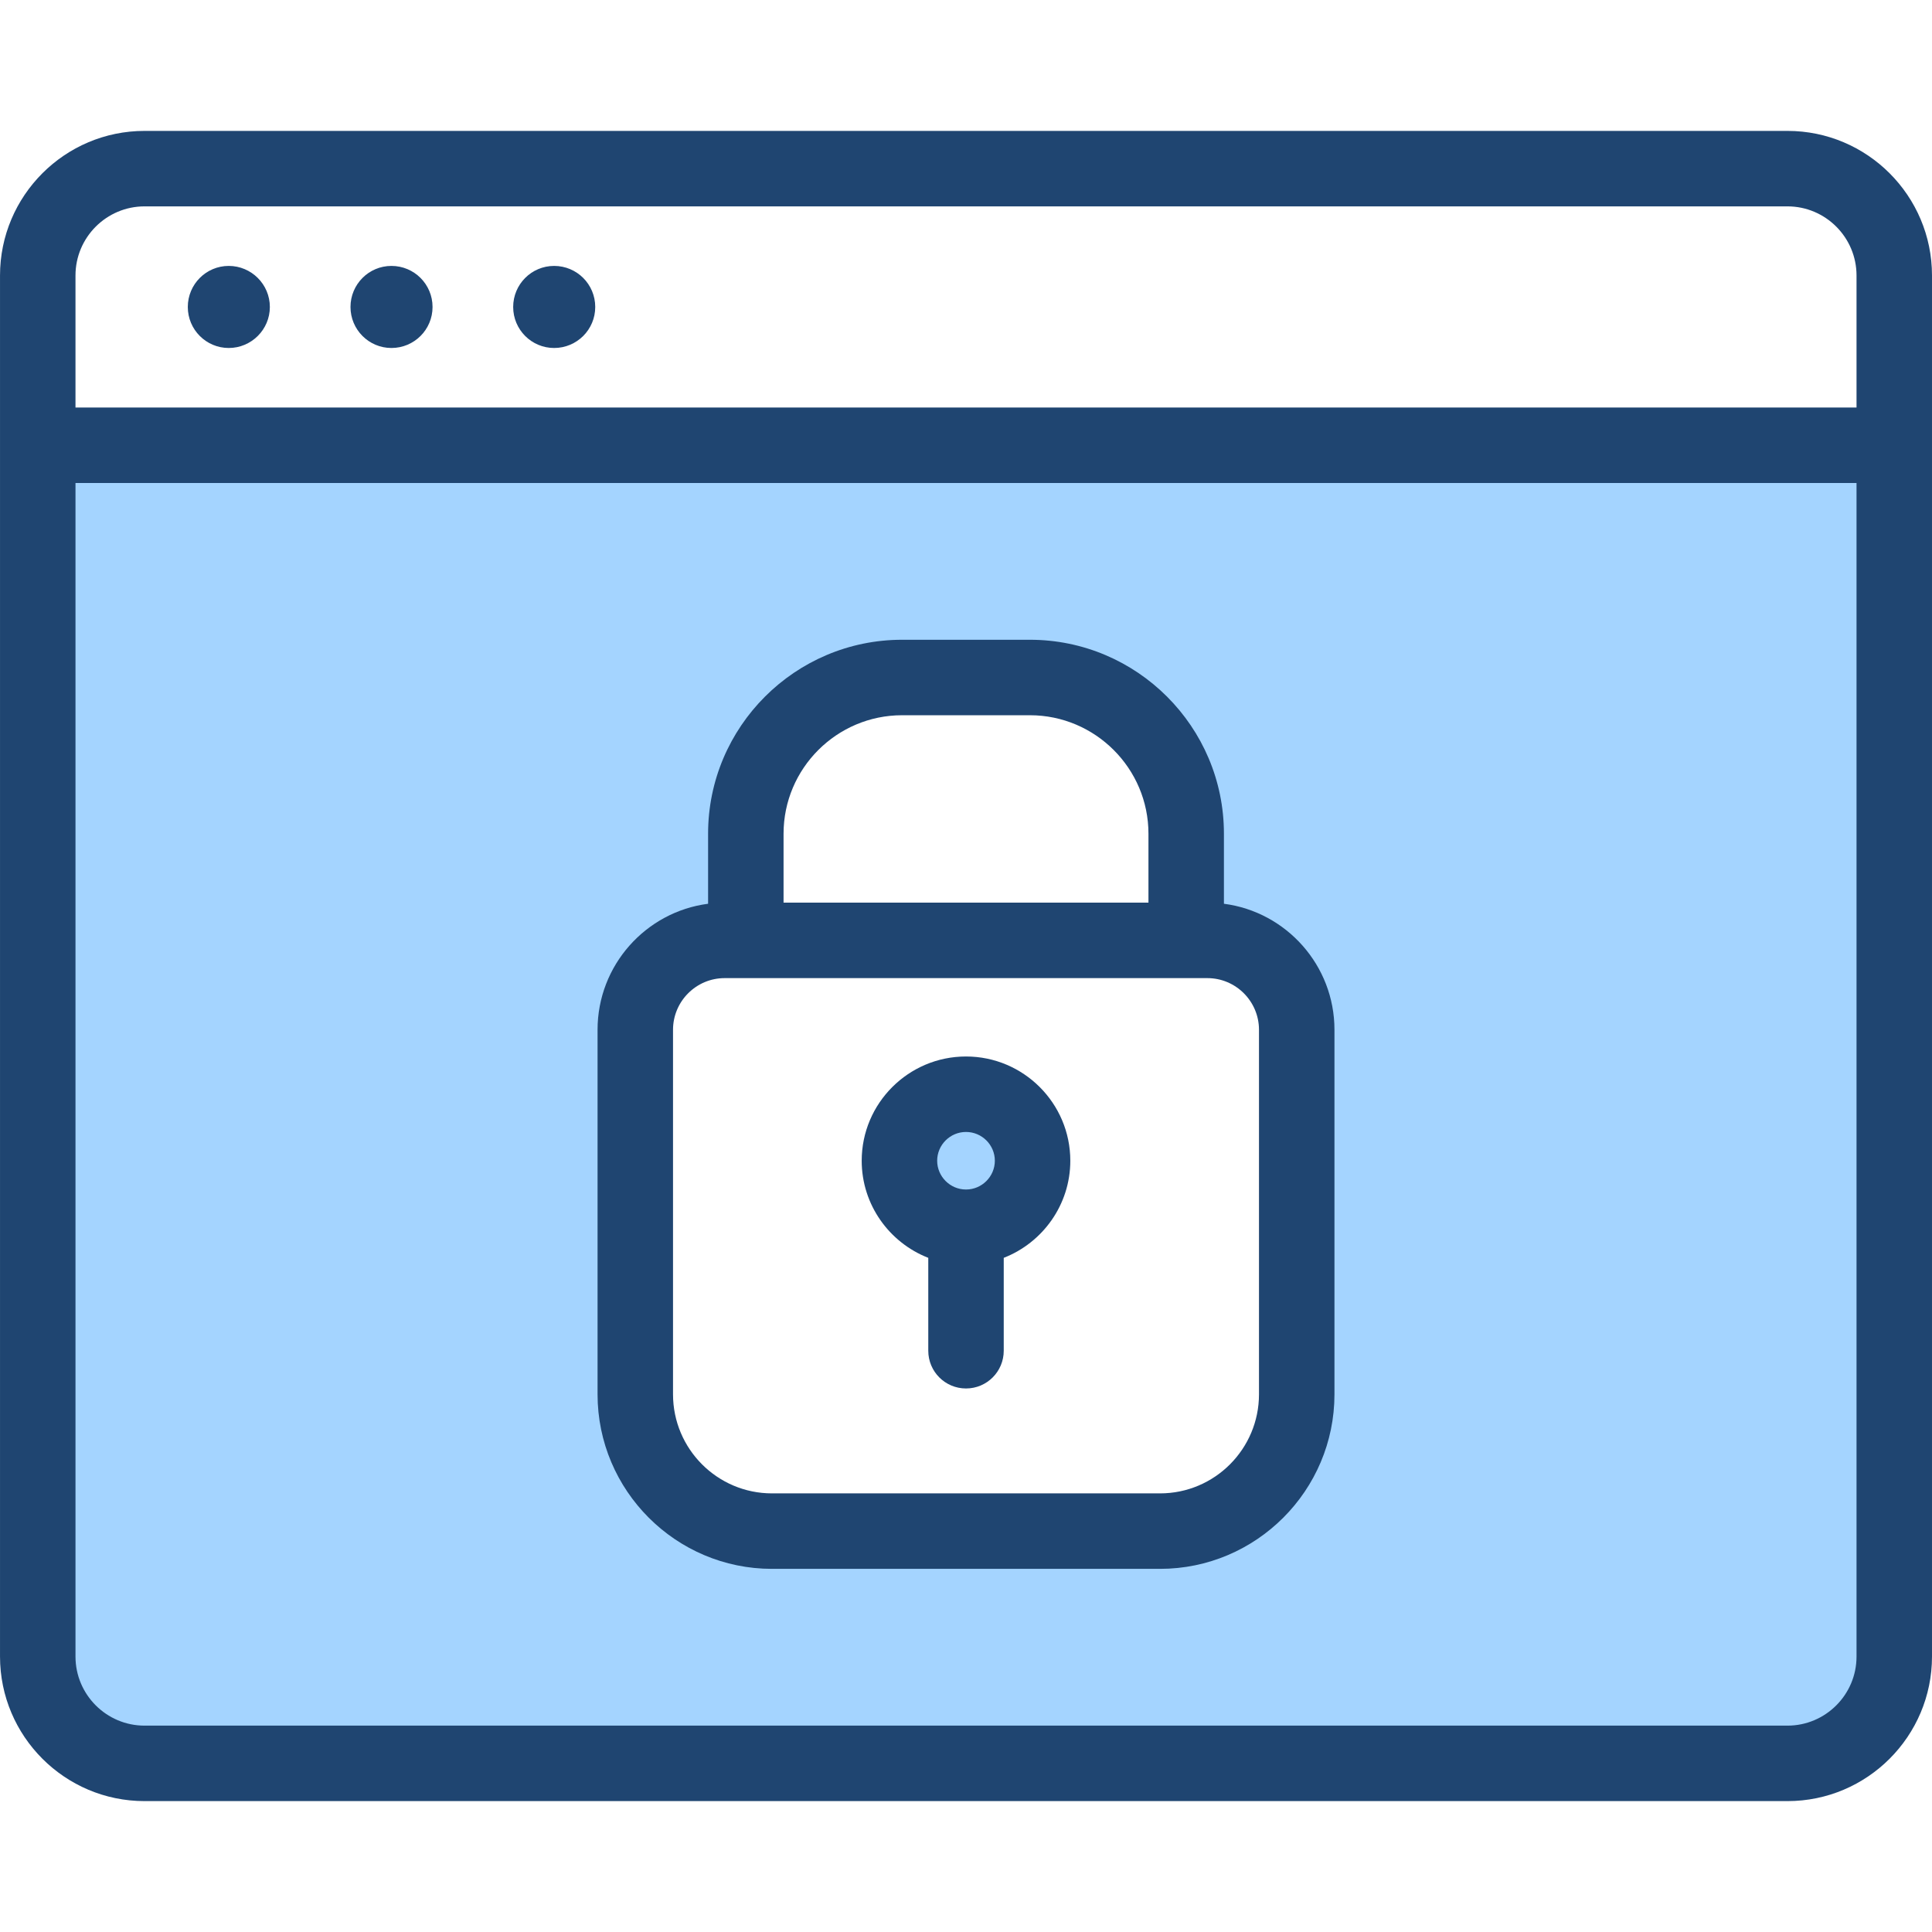
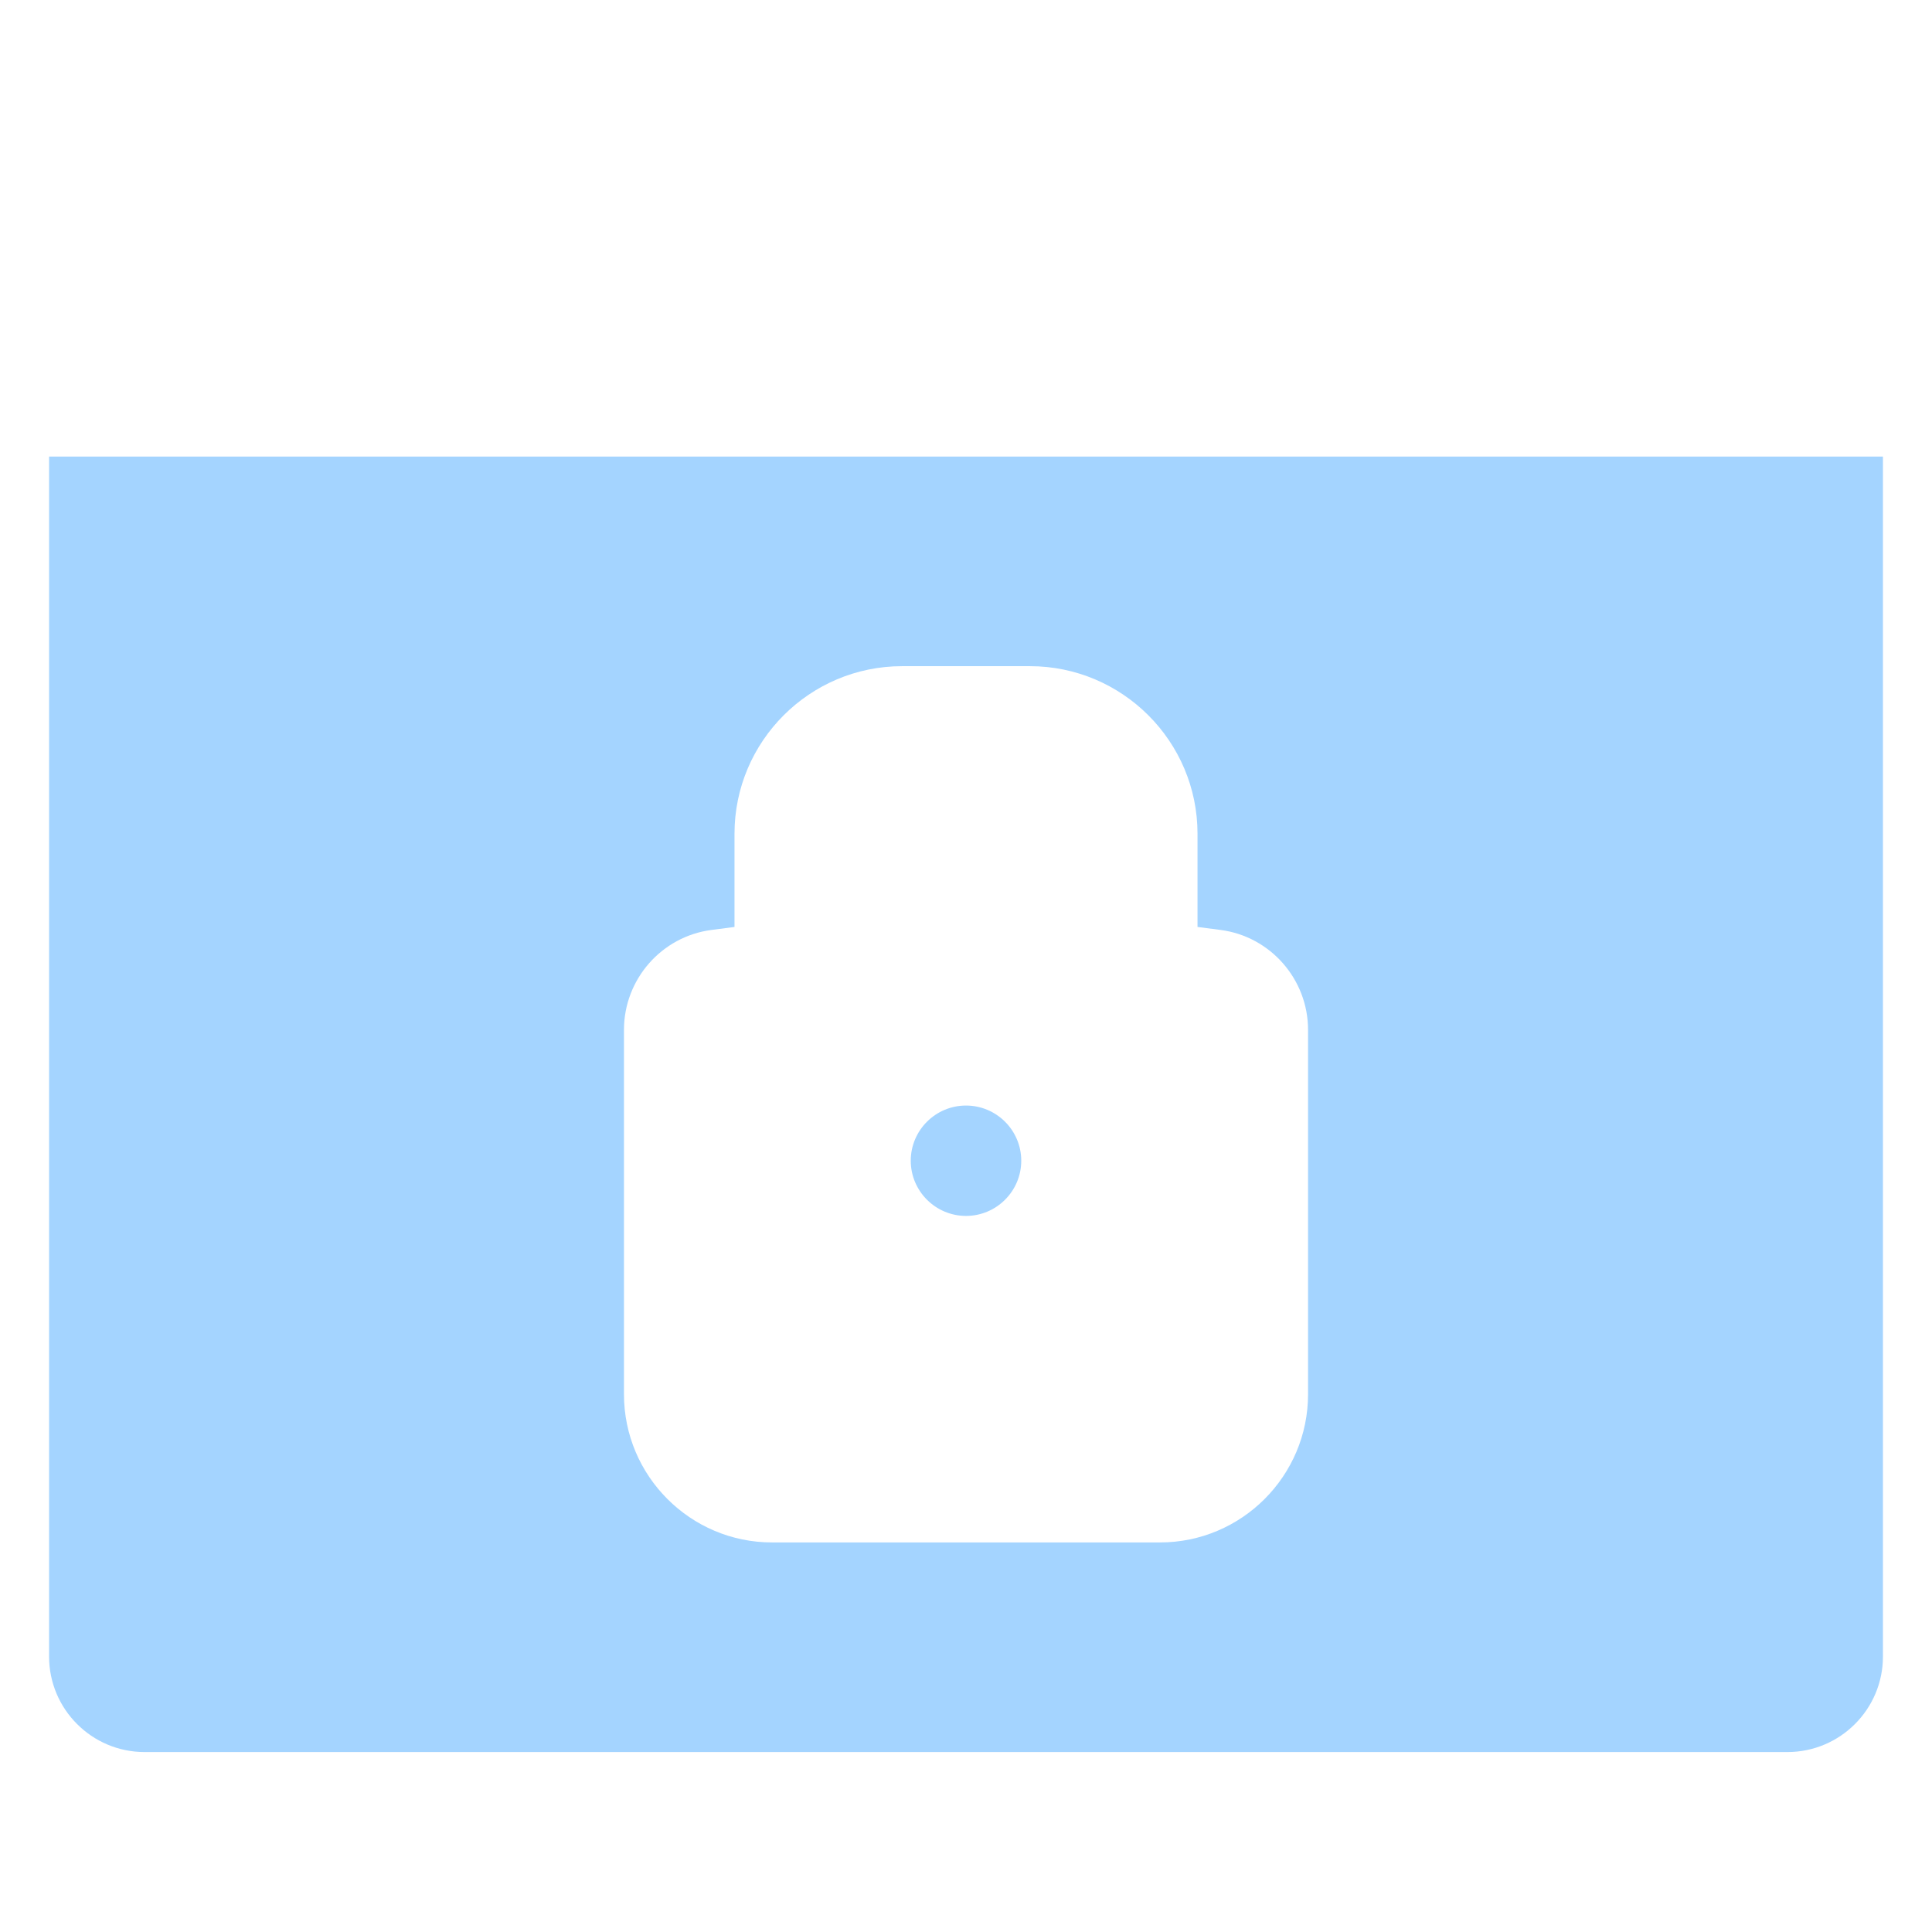
<svg xmlns="http://www.w3.org/2000/svg" id="Layer_1" enable-background="new 0 0 512 512" height="512" viewBox="0 0 512 512" width="512">
  <g clip-rule="evenodd" fill-rule="evenodd">
    <path d="m241.36 307.604c0-8.067 6.58-14.623 14.641-14.623 8.062 0 14.642 6.556 14.642 14.623 0 8.064-6.581 14.628-14.642 14.628-8.059-.001-14.641-6.565-14.641-14.628zm105.286-34.695c0-13.36-9.952-24.743-23.196-26.465l-6.097-.793v-24.71c0-24.483-19.938-44.398-44.417-44.398h-33.869c-24.479 0-44.417 19.915-44.417 44.398v24.71l-6.097.793c-13.244 1.722-23.196 13.105-23.196 26.465v96.592c0 21.624 17.597 39.261 39.228 39.261h102.833c21.631 0 39.228-17.637 39.228-39.261zm152.353 166.095v-318.004h-485.994v318.004c0 13.955 11.346 25.307 25.302 25.307h435.389c13.957-.001 25.303-11.352 25.303-25.307z" fill="#a4d4ff" />
-     <path d="m256.002 299.981c4.198 0 7.642 3.42 7.642 7.623 0 4.198-3.444 7.628-7.642 7.628s-7.642-3.429-7.642-7.628c0-4.203 3.444-7.623 7.642-7.623zm0-20.001c-15.236 0-27.642 12.392-27.642 27.623 0 11.708 7.359 21.727 17.642 25.737v24.619c0 5.533 4.481 10 10 10s10-4.467 10-10v-24.619c10.283-4.01 17.642-14.029 17.642-25.737 0-15.231-12.406-27.623-27.642-27.623zm-206.232-198.628c0-6.01 4.858-10.882 10.849-10.882s10.896 4.873 10.896 10.882c0 6-4.906 10.868-10.896 10.868-5.991 0-10.849-4.867-10.849-10.868zm86.228 0c0-6.01 4.859-10.882 10.85-10.882 6.038 0 10.896 4.873 10.896 10.882 0 6-4.859 10.868-10.896 10.868-5.991 0-10.85-4.867-10.85-10.868zm-43.114 0c0-6.01 4.859-10.882 10.85-10.882 6.038 0 10.896 4.873 10.896 10.882 0 6-4.859 10.868-10.896 10.868-5.991 0-10.85-4.867-10.85-10.868zm380.812 375.959c10.095 0 18.302-8.217 18.302-18.307v-311.004h-471.993v311.004c0 10.09 8.208 18.307 18.302 18.307zm-435.389-402.62c-10.094 0-18.302 8.222-18.302 18.312v35.001h471.994v-35.001c0-10.09-8.208-18.312-18.302-18.312zm435.389-20.001h-435.389c-21.133 0-38.303 17.189-38.303 38.313v366.001c0 21.118 17.17 38.308 38.303 38.308h435.389c21.133 0 38.303-17.189 38.303-38.308v-366.001c0-21.123-17.17-38.313-38.303-38.313zm-140.051 334.811v-96.592c0-7.547-6.132-13.698-13.68-13.698h-127.927c-7.548 0-13.68 6.151-13.68 13.698v96.592c0 14.482 11.746 26.26 26.227 26.26h102.833c14.482.001 26.227-11.778 26.227-26.26zm-94.578-179.957h33.869c17.312 0 31.416 14.09 31.416 31.397v18.27h-96.701v-18.27c0-17.307 14.104-31.397 31.416-31.397zm85.286 49.959v-18.562c0-28.34-23.067-51.398-51.417-51.398h-33.869c-28.35 0-51.417 23.057-51.417 51.398v18.562c-16.51 2.146-29.293 16.307-29.293 33.407v96.592c0 25.51 20.755 46.261 46.228 46.261h102.833c25.472 0 46.228-20.751 46.228-46.261v-96.592c0-17.1-12.784-31.261-29.293-33.407z" fill="#1f4571" />
  </g>
</svg>